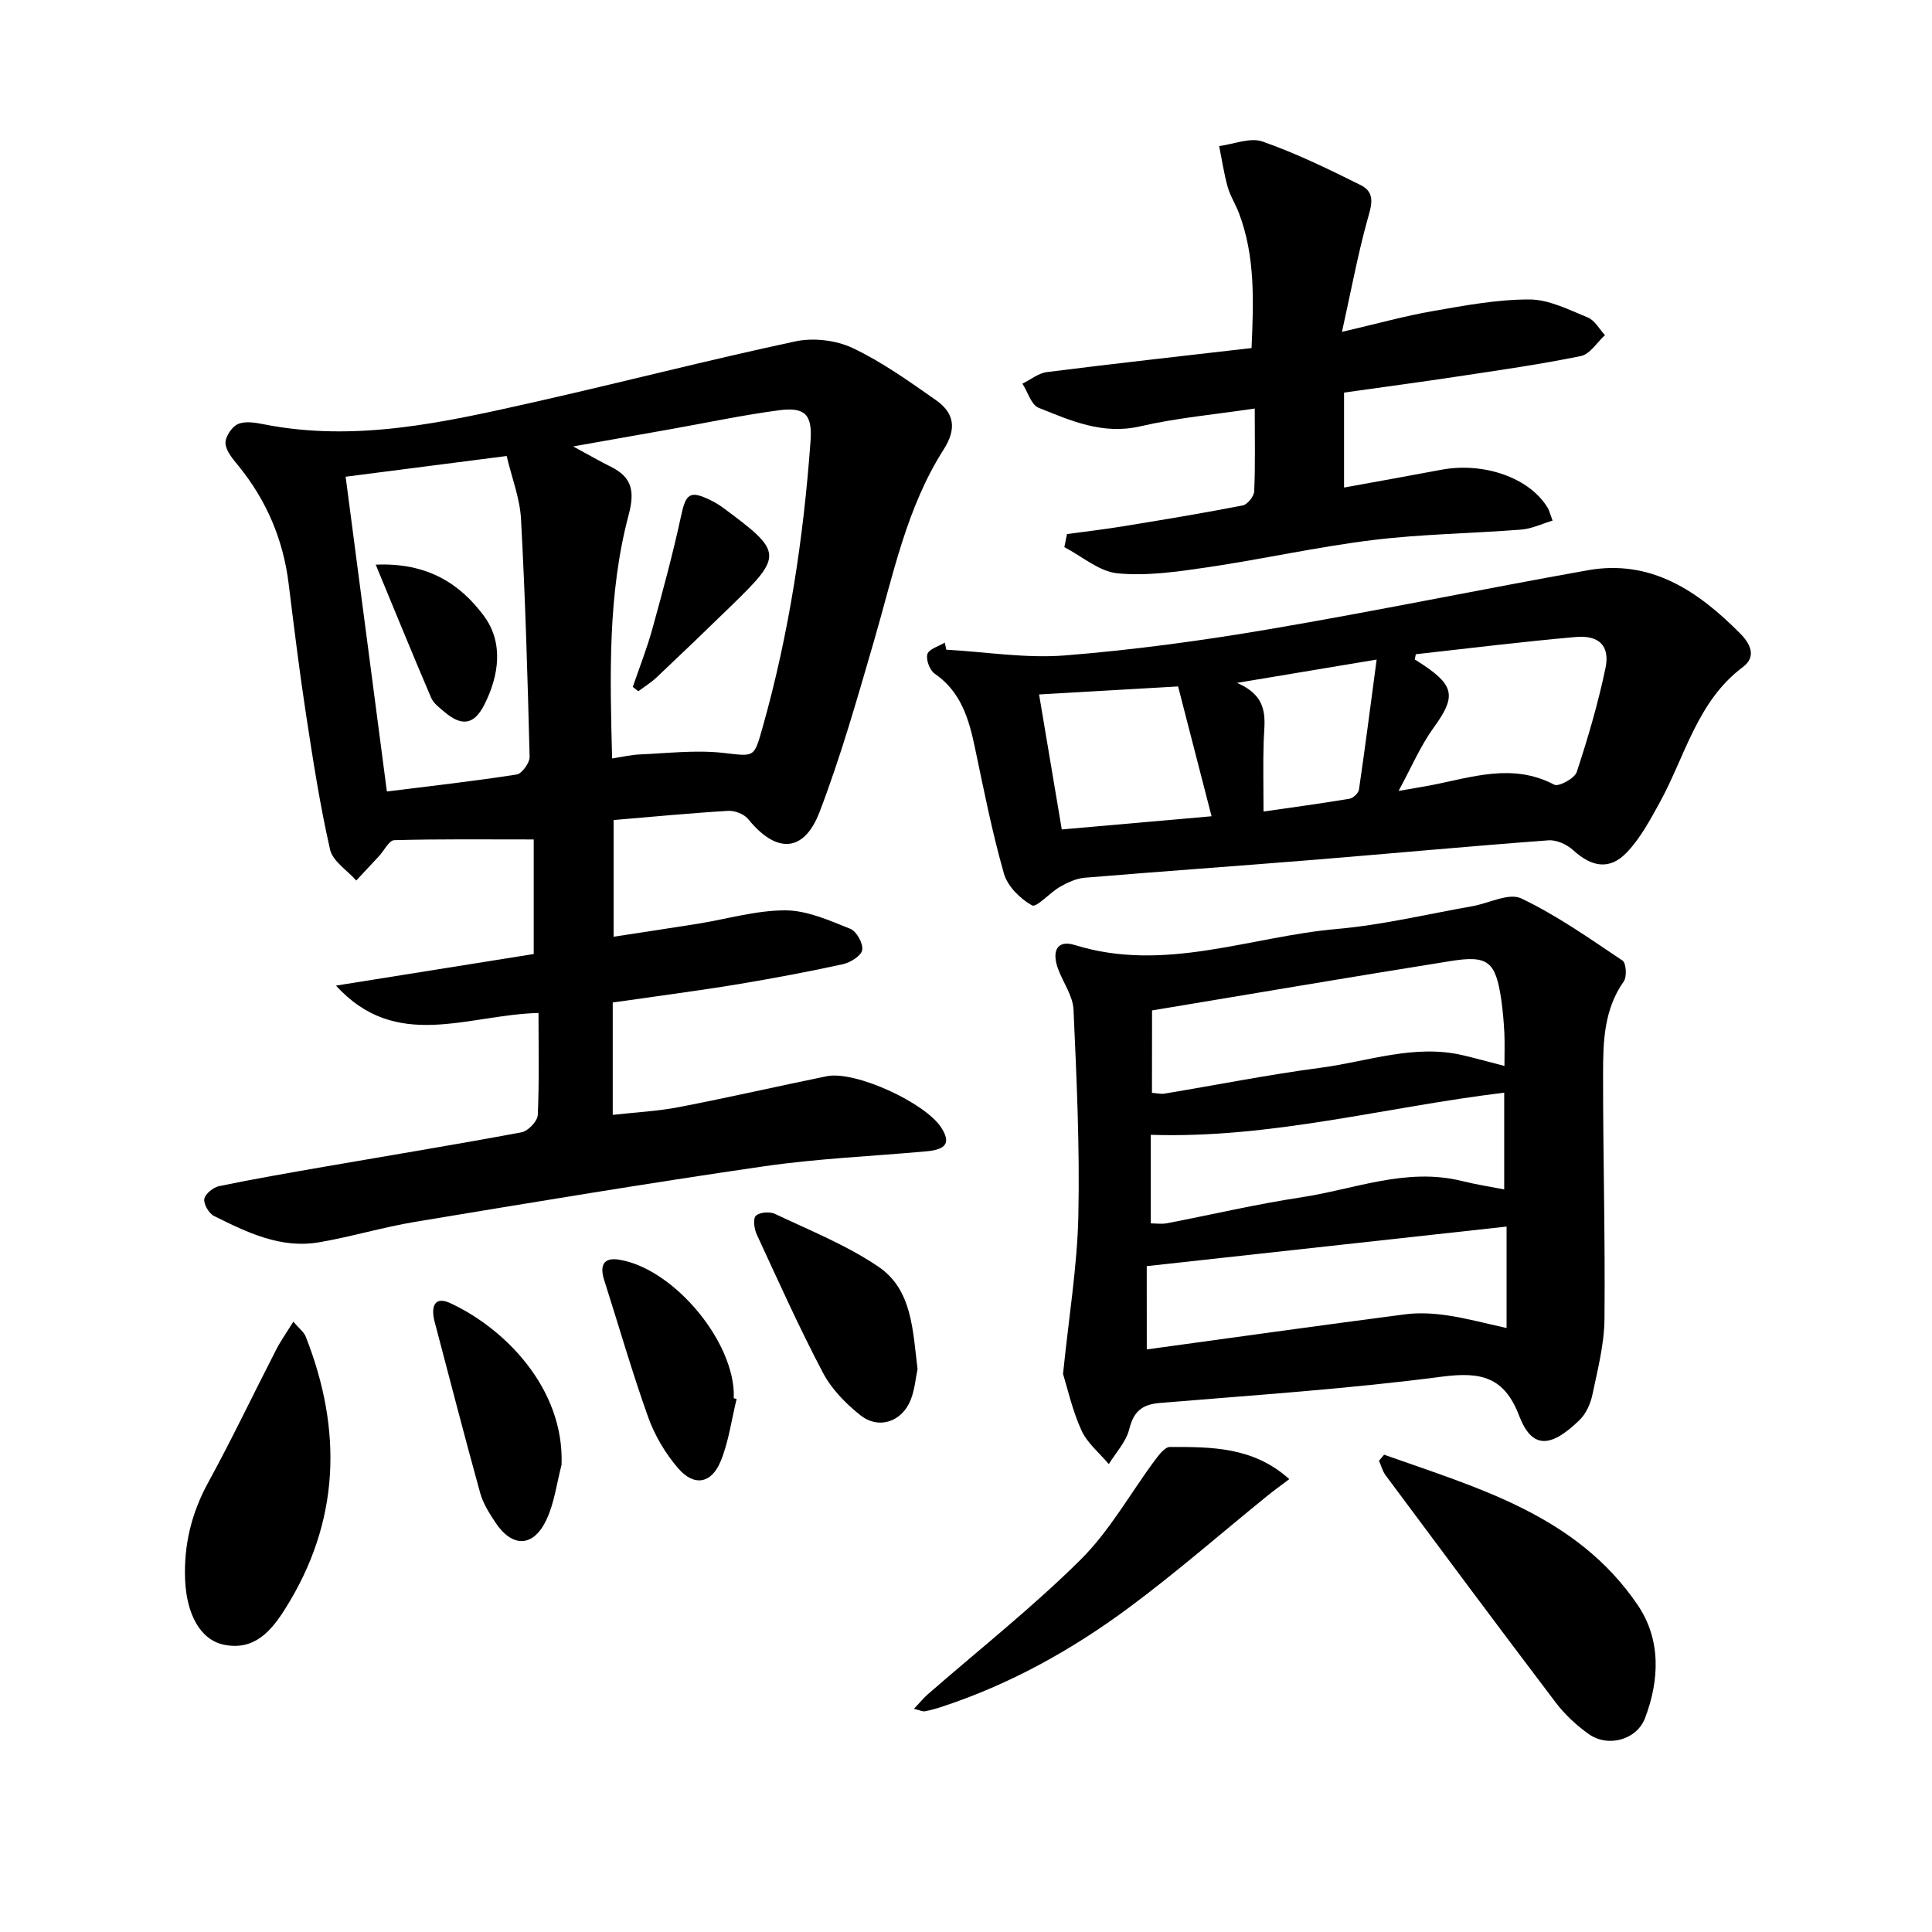
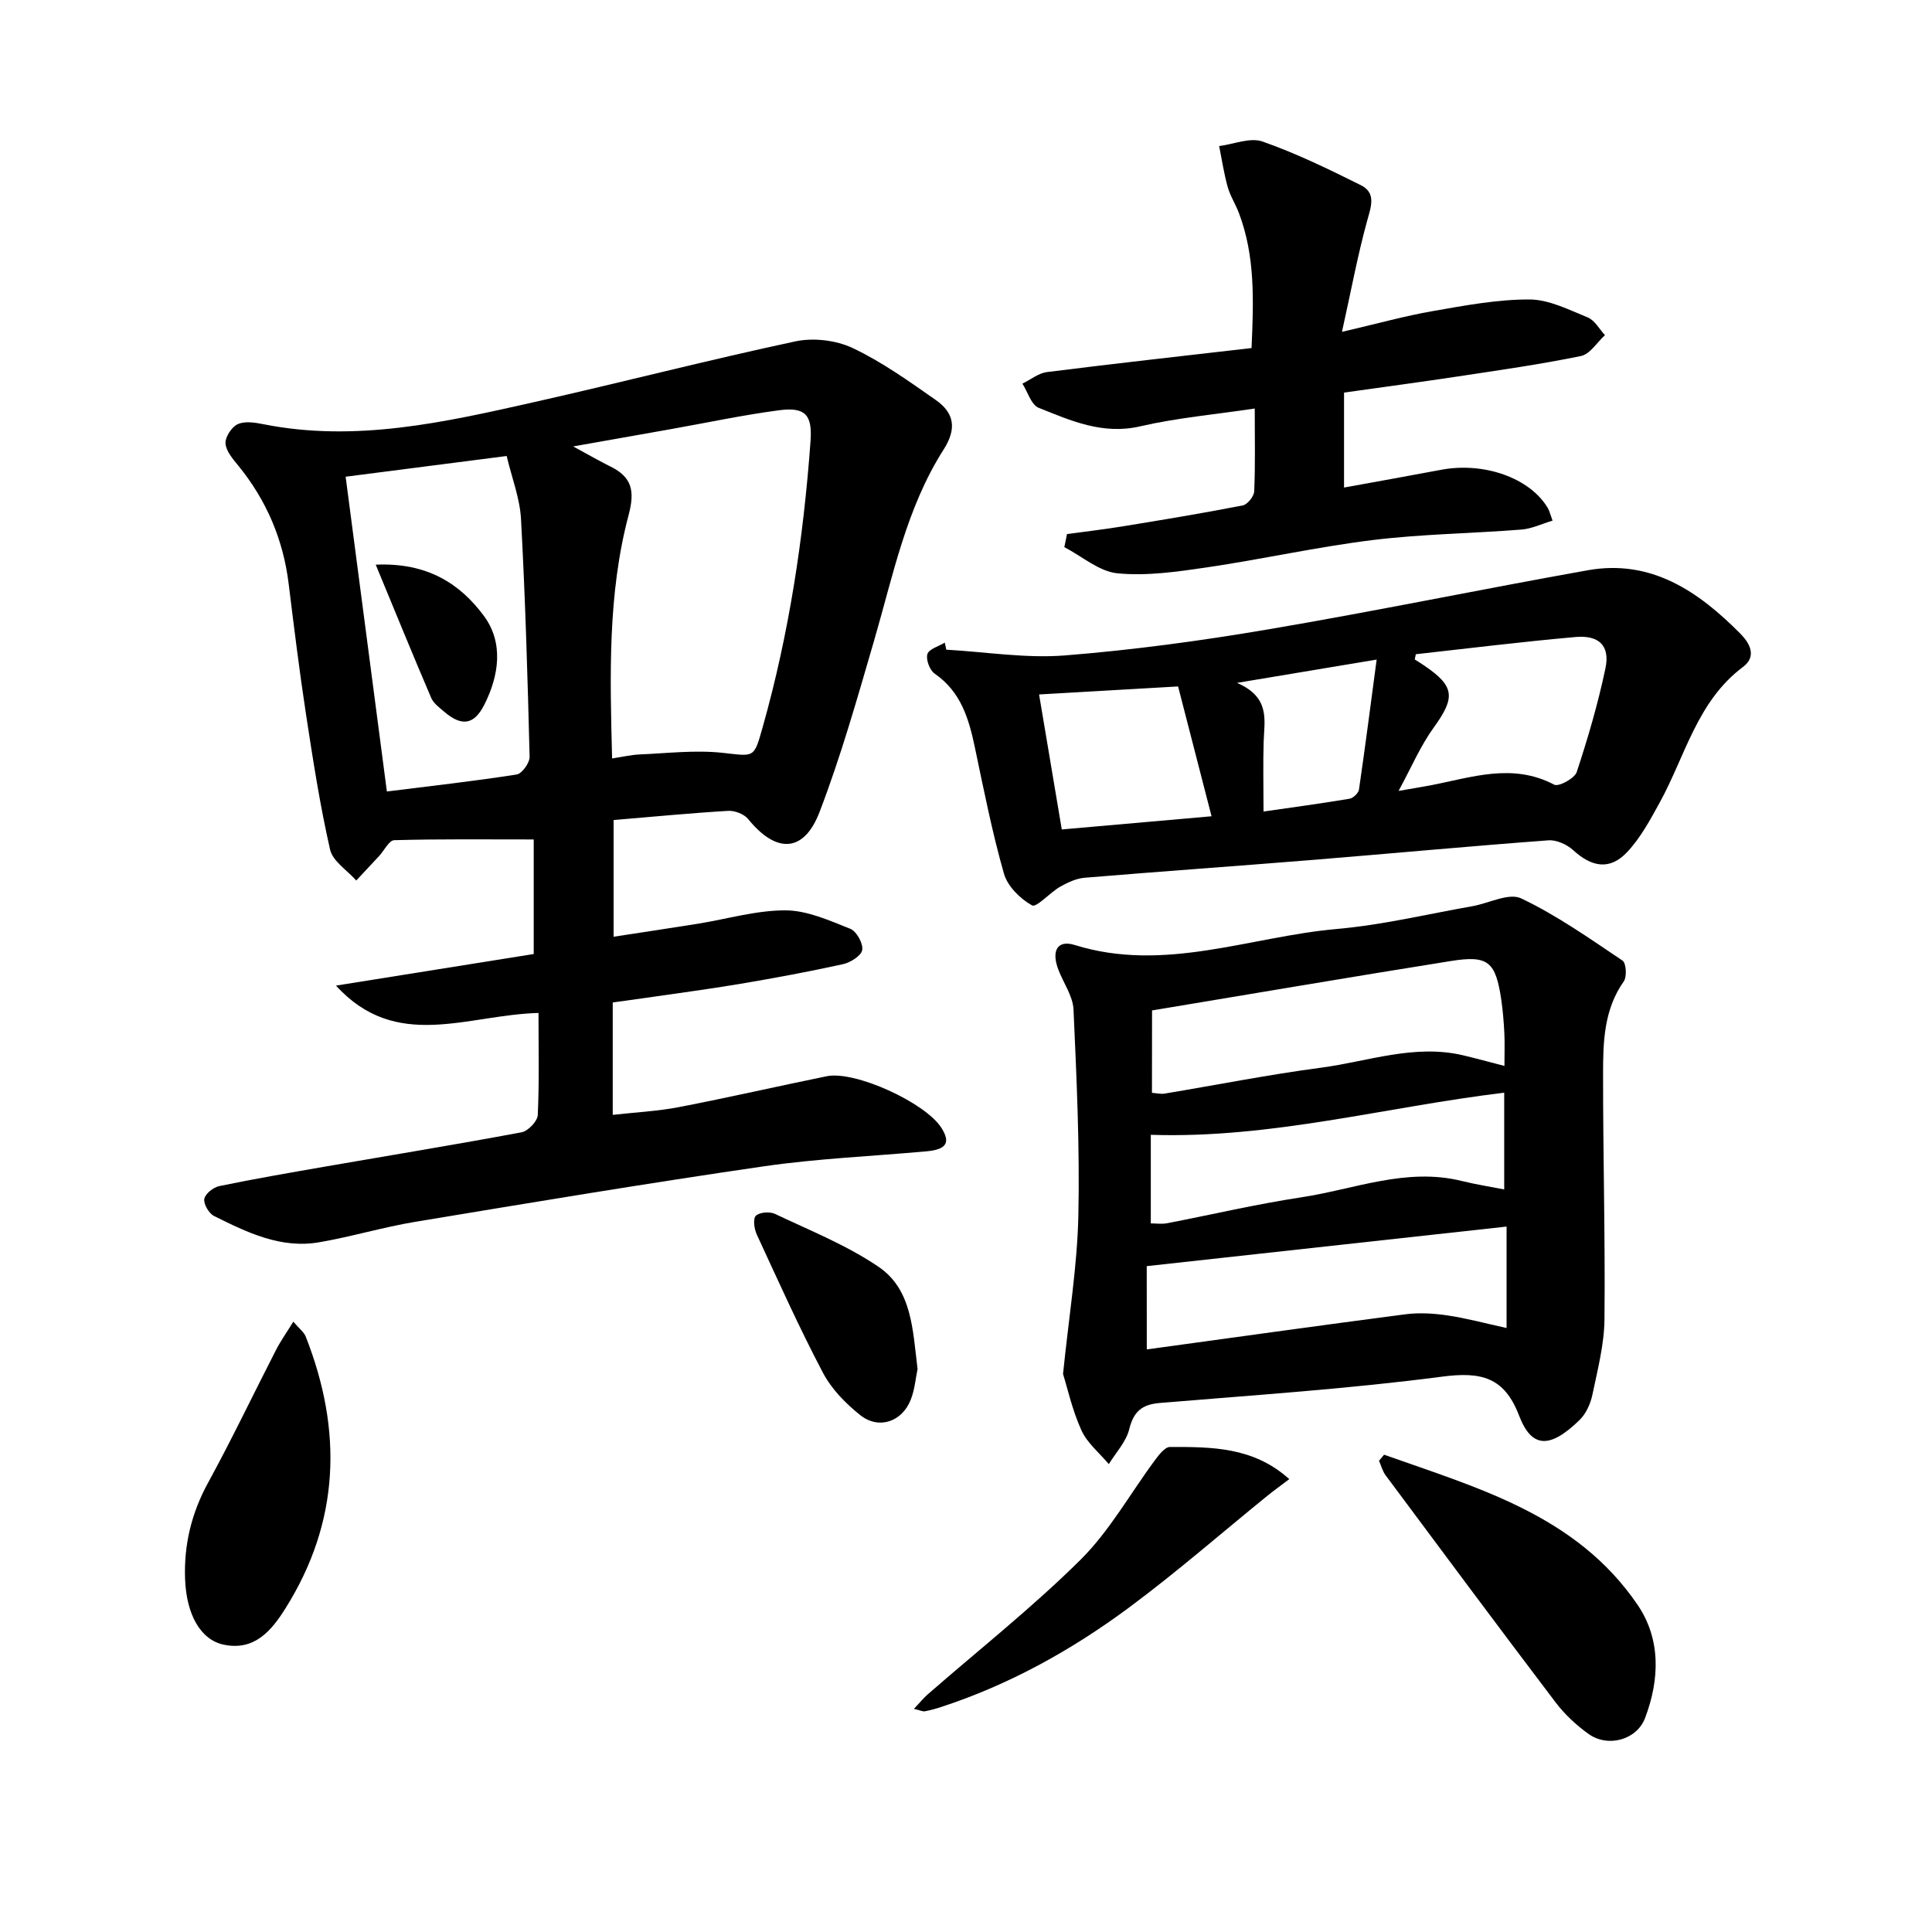
<svg xmlns="http://www.w3.org/2000/svg" enable-background="new 0 0 400 400" viewBox="0 0 400 400">
  <path d="m111.49 209.72c-14.83.4-29.44 8.04-41.93-5.66 13.71-2.19 27.41-4.38 40.94-6.54 0-8.38 0-16.41 0-23.72-10.06 0-19.48-.11-28.88.15-1.07.03-2.08 2.14-3.13 3.28-1.57 1.7-3.15 3.38-4.73 5.07-1.87-2.12-4.87-3.98-5.42-6.4-2.1-9.2-3.54-18.57-4.97-27.91-1.38-9.02-2.49-18.09-3.61-27.15-1.13-9.14-4.58-17.25-10.39-24.39-1.14-1.4-2.57-3.03-2.68-4.64-.09-1.33 1.28-3.43 2.55-4 1.49-.67 3.6-.32 5.36.03 19.08 3.78 37.52-.43 55.92-4.57 18.08-4.07 36.03-8.72 54.15-12.59 3.73-.8 8.41-.25 11.85 1.37 6.09 2.88 11.68 6.89 17.24 10.78 3.79 2.65 4.38 5.9 1.61 10.24-7.71 12.07-10.46 26.05-14.4 39.57-3.48 11.93-6.86 23.93-11.3 35.5-3.26 8.48-8.99 8.58-14.78 1.43-.84-1.03-2.76-1.77-4.13-1.69-7.77.46-15.52 1.21-23.72 1.9v24.16c5.84-.9 11.64-1.76 17.44-2.69 6.05-.97 12.1-2.79 18.14-2.77 4.5.01 9.1 2.1 13.43 3.82 1.29.51 2.69 3.05 2.46 4.39-.2 1.2-2.45 2.6-4.01 2.94-7.11 1.56-14.27 2.89-21.45 4.1-6.67 1.12-13.39 1.99-20.09 2.97-1.95.28-3.9.54-6.1.85v23.27c4.71-.53 9.28-.75 13.73-1.61 10.23-1.97 20.38-4.31 30.59-6.39 5.85-1.19 20.41 5.47 23.73 10.69 1.94 3.06 1.05 4.49-3.11 4.86-11.24 1.02-22.56 1.49-33.71 3.11-24.08 3.5-48.09 7.5-72.09 11.48-6.69 1.11-13.23 3.09-19.92 4.24-7.95 1.37-14.93-2.04-21.76-5.44-1.06-.53-2.2-2.46-2.02-3.53.18-1.06 1.86-2.41 3.09-2.66 7.29-1.51 14.64-2.77 21.98-4.05 13.54-2.35 27.1-4.56 40.61-7.09 1.35-.25 3.3-2.29 3.36-3.58.32-6.93.15-13.89.15-21.13zm15.24-52.69c2.17-.33 3.92-.75 5.68-.83 5.72-.24 11.52-.95 17.16-.34 6.68.73 6.49 1.21 8.33-5.3 5.47-19.38 8.46-39.16 9.91-59.21.39-5.38-1-7.14-6.5-6.41-7.53.99-14.99 2.59-22.48 3.92-6.33 1.13-12.66 2.24-20.16 3.57 3.4 1.84 5.53 3.08 7.72 4.16 4.44 2.19 5.09 5.03 3.76 10.03-4.33 16.33-3.87 33.11-3.42 50.41zm-46.63 6.84c9.51-1.19 18.22-2.16 26.87-3.52 1.1-.17 2.71-2.42 2.68-3.67-.41-16.41-.89-32.82-1.78-49.21-.23-4.31-1.91-8.55-2.97-13.06-11.46 1.48-22.24 2.86-33.34 4.29 2.88 21.99 5.68 43.31 8.54 65.17z" />
  <path d="m220.09 284.47c1.21-11.91 2.94-22.29 3.17-32.71.31-14.24-.36-28.5-1-42.74-.13-2.79-2.07-5.48-3.13-8.24-1.5-3.92-.23-6.25 3.37-5.13 18.61 5.8 36.31-1.75 54.39-3.33 9.37-.82 18.61-3.06 27.9-4.69 3.44-.6 7.6-2.84 10.15-1.63 7.38 3.51 14.17 8.31 20.99 12.88.76.51.93 3.34.26 4.3-4.12 5.83-4.29 12.5-4.29 19.11-.02 16.94.46 33.88.29 50.82-.05 5.23-1.42 10.48-2.5 15.65-.39 1.87-1.32 3.94-2.66 5.24-6.18 6.02-9.94 5.84-12.53-.94-3.06-7.98-7.88-9.09-15.93-8.04-19.39 2.54-38.94 3.82-58.45 5.45-3.7.31-5.42 1.77-6.33 5.45-.64 2.59-2.76 4.82-4.22 7.21-1.93-2.3-4.46-4.34-5.66-6.97-1.89-4.14-2.89-8.71-3.82-11.69zm18.41-58.21c1.01.07 1.84.29 2.61.16 10.78-1.79 21.52-3.93 32.35-5.36 9.78-1.29 19.4-4.96 29.5-2.56 2.67.63 5.32 1.37 8.52 2.19 0-2.57.08-4.69-.02-6.81-.12-2.31-.31-4.63-.64-6.92-1.17-7.87-2.7-9.23-10.44-7.99-20.57 3.28-41.1 6.78-61.86 10.23-.02 5.7-.02 11.3-.02 17.06zm-1.07 53.12c18.14-2.48 35.83-4.97 53.53-7.27 2.85-.37 5.85-.19 8.71.23 3.94.58 7.81 1.64 12.25 2.61 0-7.6 0-14.02 0-21-24.84 2.73-49.39 5.43-74.5 8.19.01 4.7.01 10.29.01 17.24zm.83-26.09c1.12 0 2.28.18 3.36-.03 9.25-1.78 18.44-3.95 27.75-5.36 11.02-1.66 21.77-6.24 33.28-3.39 2.96.73 5.98 1.2 8.78 1.75 0-6.78 0-13.17 0-20.03-24.62 2.96-48.23 9.54-73.17 8.72z" />
  <path d="m195.92 134.51c8.19.46 16.45 1.83 24.56 1.19 14.18-1.13 28.33-3.05 42.35-5.44 22.01-3.74 43.89-8.27 65.87-12.19 13.17-2.35 22.96 4.38 31.63 13.13 1.78 1.8 3.57 4.62.53 6.89-9.49 7.1-11.94 18.43-17.23 28.06-1.98 3.59-3.98 7.34-6.76 10.28-3.56 3.77-7.29 3.13-11.16-.41-1.29-1.18-3.44-2.16-5.11-2.04-16.18 1.2-32.33 2.71-48.5 4.03-15.85 1.29-31.72 2.4-47.56 3.72-1.74.15-3.52.99-5.07 1.87-2.1 1.2-4.88 4.36-5.8 3.85-2.45-1.36-5.06-3.95-5.81-6.56-2.45-8.58-4.18-17.38-6.02-26.13-1.25-5.97-2.9-11.55-8.33-15.29-1.02-.71-1.85-2.92-1.5-4.05.33-1.06 2.33-1.6 3.6-2.37.11.5.21.98.31 1.46zm97.21.94c-.07.36-.15.72-.22 1.08.67.43 1.35.85 2.01 1.3 6.3 4.28 6.41 6.59 1.92 12.8-2.76 3.81-4.64 8.27-7.28 13.12 2.81-.49 4.74-.8 6.65-1.16 8.5-1.64 16.93-4.69 25.58-.13.91.48 4.22-1.3 4.65-2.61 2.33-7.05 4.42-14.22 5.95-21.48.98-4.66-1.3-6.92-6.22-6.48-11.03.97-22.03 2.34-33.04 3.56zm-49.22 6.67c-10.07.58-19.28 1.11-28.78 1.66 1.61 9.59 3.14 18.66 4.7 27.95 10.39-.91 20.31-1.78 31.01-2.73-2.38-9.24-4.63-17.96-6.93-26.88zm12.2-.74c6.92 3 5.66 7.7 5.52 12.14-.15 4.59-.03 9.19-.03 14.5 6.1-.88 11.97-1.67 17.8-2.65.76-.13 1.86-1.16 1.96-1.9 1.28-8.73 2.4-17.48 3.66-26.91-10.07 1.68-18.66 3.11-28.91 4.82z" />
  <path d="m220.91 110.57c3.82-.52 7.65-.96 11.45-1.58 8.33-1.36 16.66-2.73 24.94-4.35.98-.19 2.33-1.88 2.37-2.92.24-5.44.11-10.9.11-17.14-8.42 1.26-16.17 1.94-23.68 3.68-7.77 1.81-14.37-1.15-21.06-3.83-1.54-.62-2.26-3.28-3.36-5 1.7-.83 3.33-2.18 5.11-2.4 13.96-1.76 27.95-3.31 42.33-4.97.43-9.79.77-19-2.6-27.91-.7-1.86-1.82-3.58-2.35-5.48-.77-2.76-1.19-5.62-1.76-8.43 3.02-.38 6.41-1.84 8.98-.94 6.98 2.45 13.7 5.72 20.34 9.03 3.23 1.61 2.15 4.39 1.33 7.36-1.96 7.1-3.3 14.37-5.22 23.02 7.32-1.7 12.98-3.29 18.74-4.29 6.63-1.16 13.36-2.43 20.04-2.42 4.06 0 8.19 2.13 12.12 3.73 1.44.59 2.38 2.4 3.55 3.66-1.64 1.49-3.09 3.93-4.97 4.32-8.43 1.73-16.97 2.94-25.49 4.23-7.69 1.16-15.39 2.19-23.56 3.34v19.66c6.75-1.23 13.42-2.41 20.08-3.67 8.89-1.68 18.39 1.67 22.1 7.9.33.55.47 1.22.99 2.62-2.24.67-4.3 1.68-6.42 1.85-10.26.81-20.6.92-30.8 2.17-11.48 1.41-22.82 3.96-34.28 5.65-6.14.9-12.46 1.83-18.56 1.24-3.81-.36-7.36-3.52-11.02-5.42.18-.91.36-1.81.55-2.71z" />
  <path d="m286.56 301.18c19.48 6.92 39.85 12.52 52.48 31.08 4.85 7.12 4.58 15.48 1.55 23.45-1.73 4.54-7.71 6.16-11.72 3.27-2.53-1.82-4.92-4.04-6.8-6.52-11.83-15.6-23.51-31.31-35.19-47.01-.64-.86-.92-2-1.37-3.01.35-.41.7-.84 1.05-1.26z" />
  <path d="m60.73 273.64c1.22 1.44 2.21 2.16 2.58 3.12 7.64 19.42 7.07 38.3-4.23 56.27-2.87 4.57-6.39 8.82-12.77 7.48-4.8-1.01-7.71-6.24-7.99-13.55-.27-7.14 1.33-13.72 4.8-20.05 4.93-9.02 9.35-18.31 14.05-27.46.94-1.83 2.15-3.53 3.56-5.81z" />
  <path d="m189.22 353.8c1.31-1.38 2-2.25 2.82-2.97 10.61-9.26 21.71-18.02 31.69-27.92 6.03-5.98 10.29-13.74 15.42-20.64.82-1.1 2.04-2.69 3.07-2.69 8.59-.01 17.28-.05 24.71 6.66-1.67 1.26-3.11 2.3-4.49 3.41-9.53 7.73-18.79 15.83-28.64 23.14-11.89 8.82-24.79 16-38.97 20.63-1.09.36-2.2.67-3.33.88-.44.09-.94-.18-2.28-.5z" />
  <path d="m189.97 283.44c-.39 1.83-.57 4.21-1.4 6.33-1.79 4.6-6.63 6.27-10.46 3.22-3.02-2.4-5.96-5.41-7.73-8.78-4.93-9.36-9.27-19.04-13.71-28.65-.53-1.14-.8-3.27-.18-3.85.79-.74 2.88-.9 3.96-.39 7.27 3.46 14.89 6.49 21.49 10.99 6.91 4.72 7.03 13.07 8.03 21.13z" />
-   <path d="m116.26 303.3c-1 3.81-1.48 7.86-3.13 11.36-2.7 5.71-7.04 5.81-10.52.61-1.28-1.92-2.58-3.97-3.19-6.15-3.27-11.81-6.33-23.68-9.45-35.53-.73-2.77-.2-5.37 3.2-3.81 11.19 5.13 23.71 17.61 23.09 33.52z" />
-   <path d="m152.51 289.64c-1.06 4.3-1.63 8.81-3.29 12.86-1.93 4.71-5.53 5.32-8.84 1.47-2.63-3.06-4.83-6.78-6.19-10.58-3.34-9.33-6.07-18.88-9.09-28.33-.93-2.9-.3-4.8 3.07-4.26 10.84 1.74 23.08 15.87 23.74 27.2.03.49 0 .99 0 1.49.2.06.4.1.6.15z" />
-   <path d="m131.01 142.22c1.37-4.01 2.94-7.96 4.06-12.04 2.14-7.75 4.25-15.52 5.94-23.37.99-4.62 1.81-5.35 6.15-3.23.89.43 1.74.96 2.54 1.54 12.41 9.19 12.47 9.82 1.68 20.32-5.1 4.97-10.24 9.9-15.42 14.79-1.15 1.09-2.52 1.93-3.8 2.88-.38-.29-.76-.59-1.15-.89z" />
  <path d="m77.79 116.91c10.72-.48 17.49 4 22.37 10.57 4.13 5.55 3.19 12.34.11 18.43-2.13 4.21-4.71 4.52-8.3 1.45-1-.86-2.21-1.74-2.7-2.88-3.75-8.75-7.33-17.55-11.48-27.57z" />
</svg>